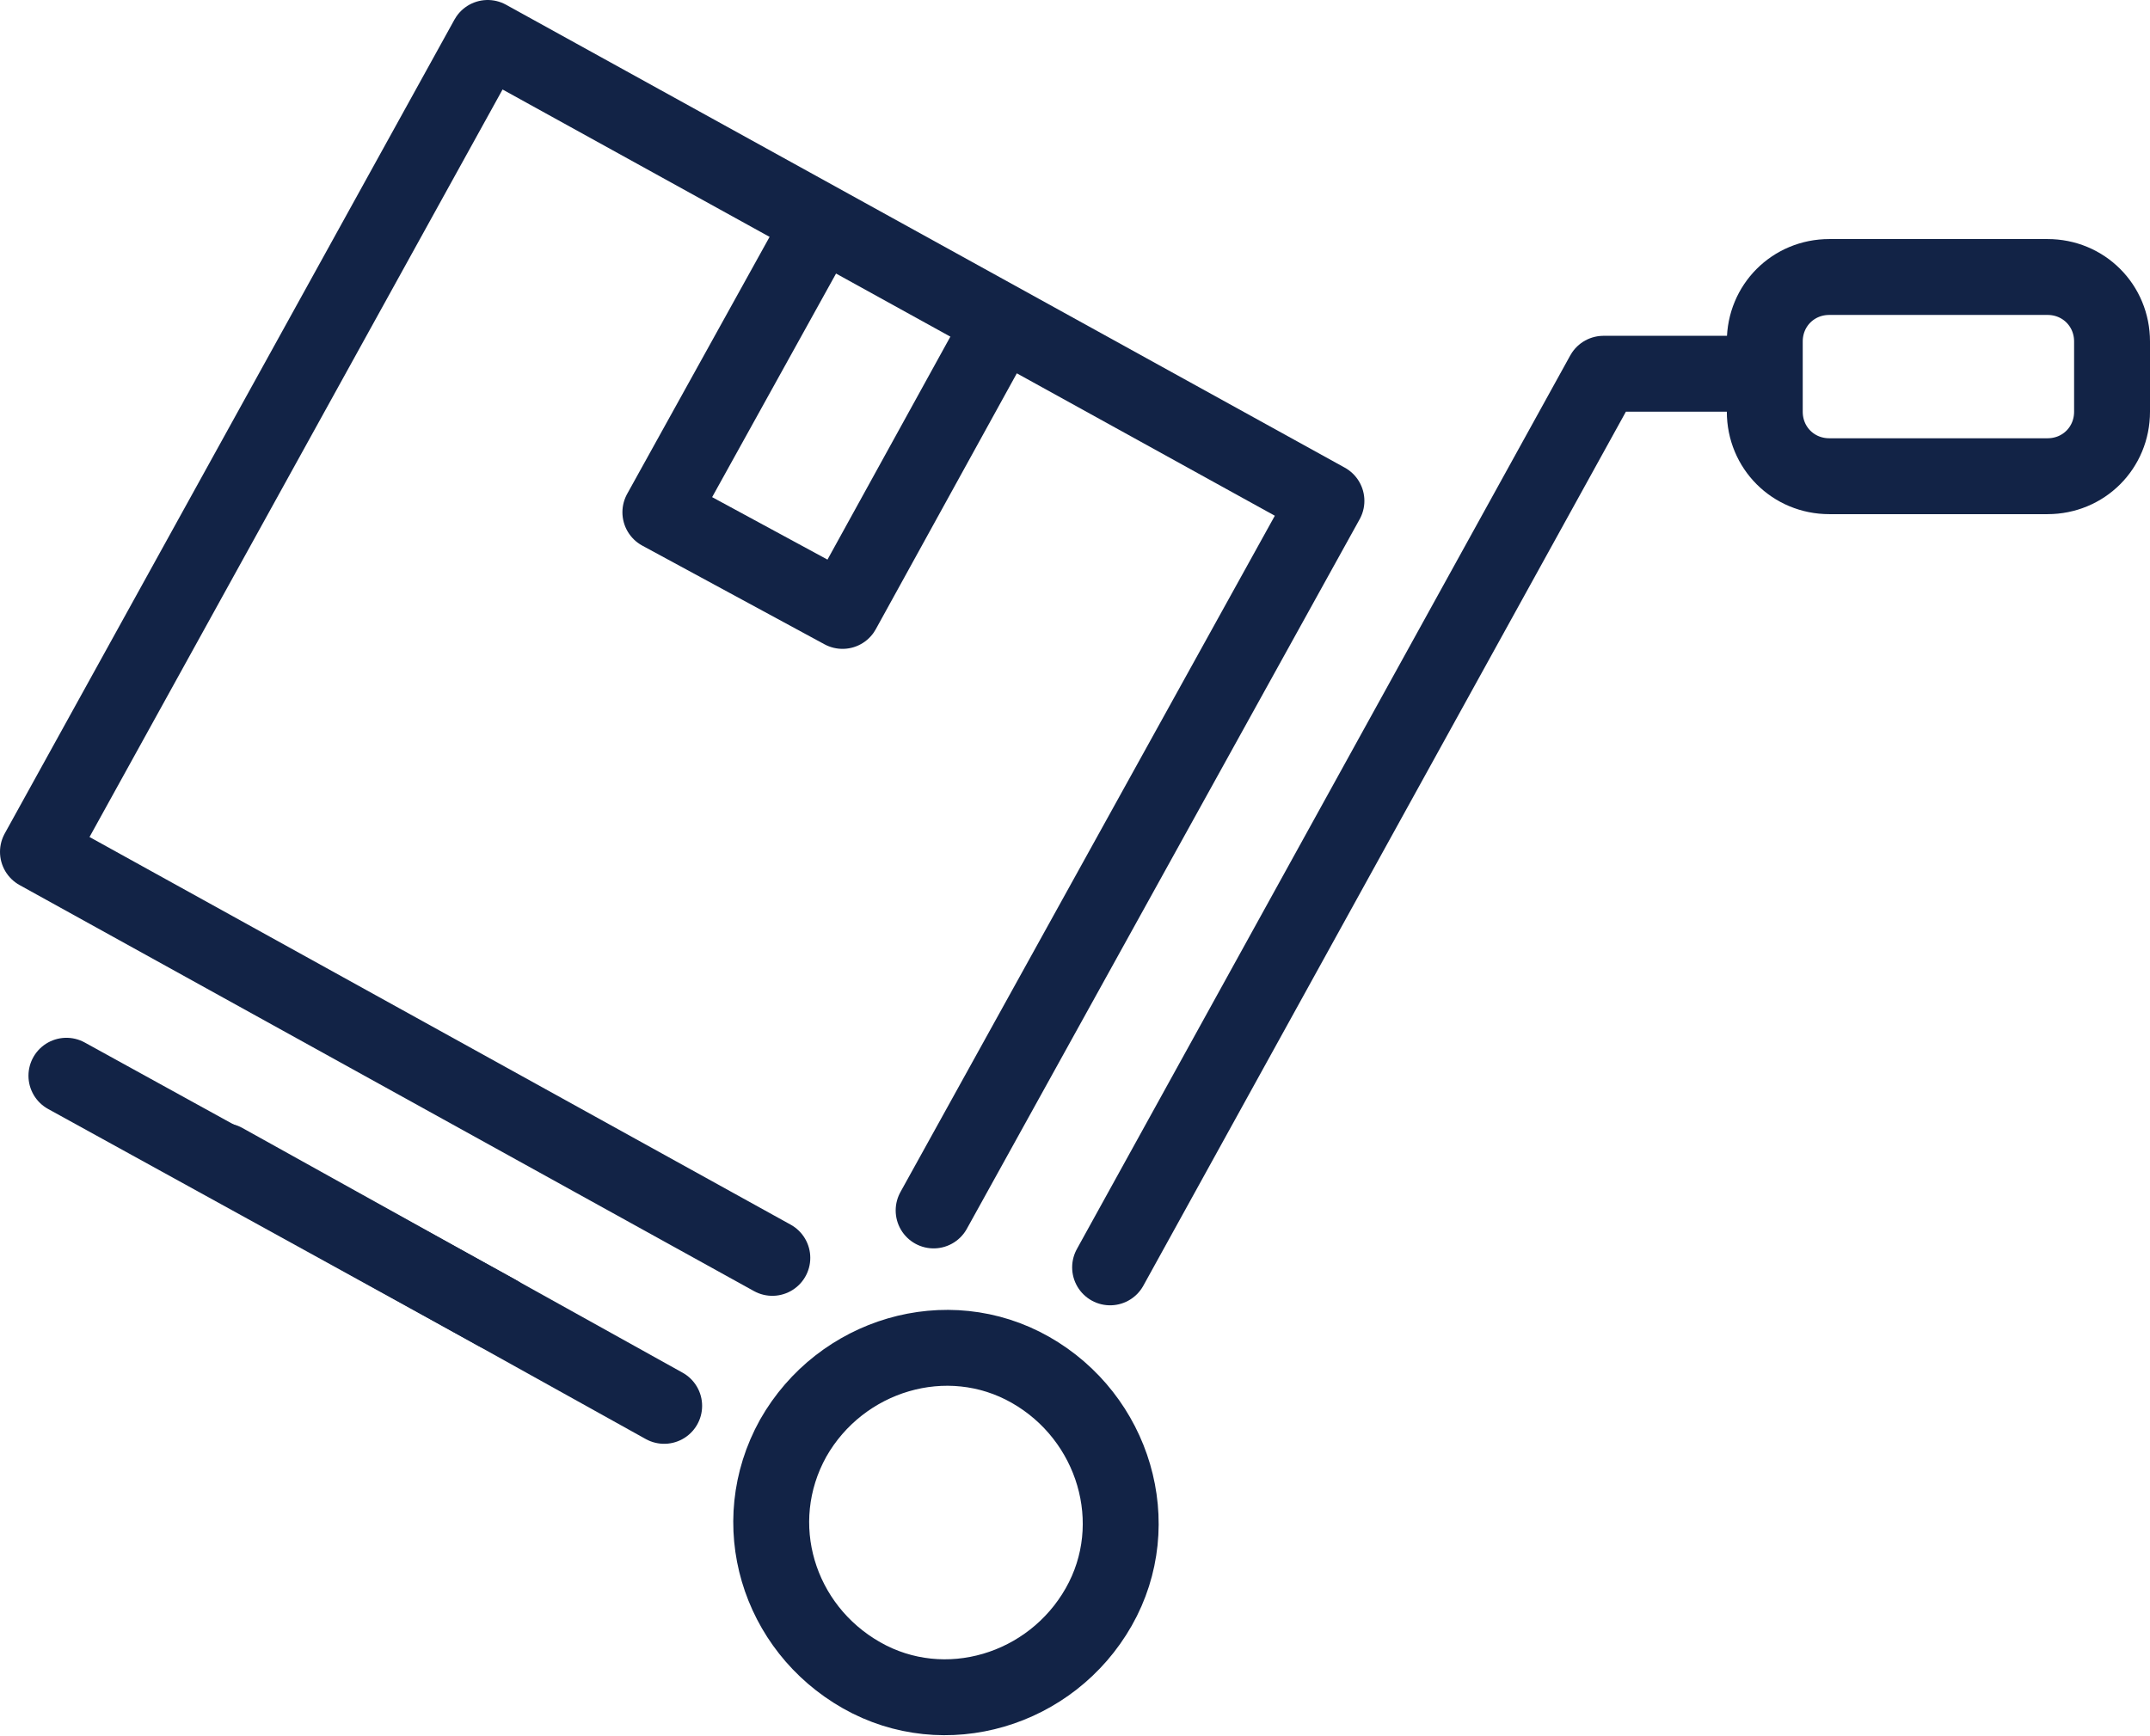
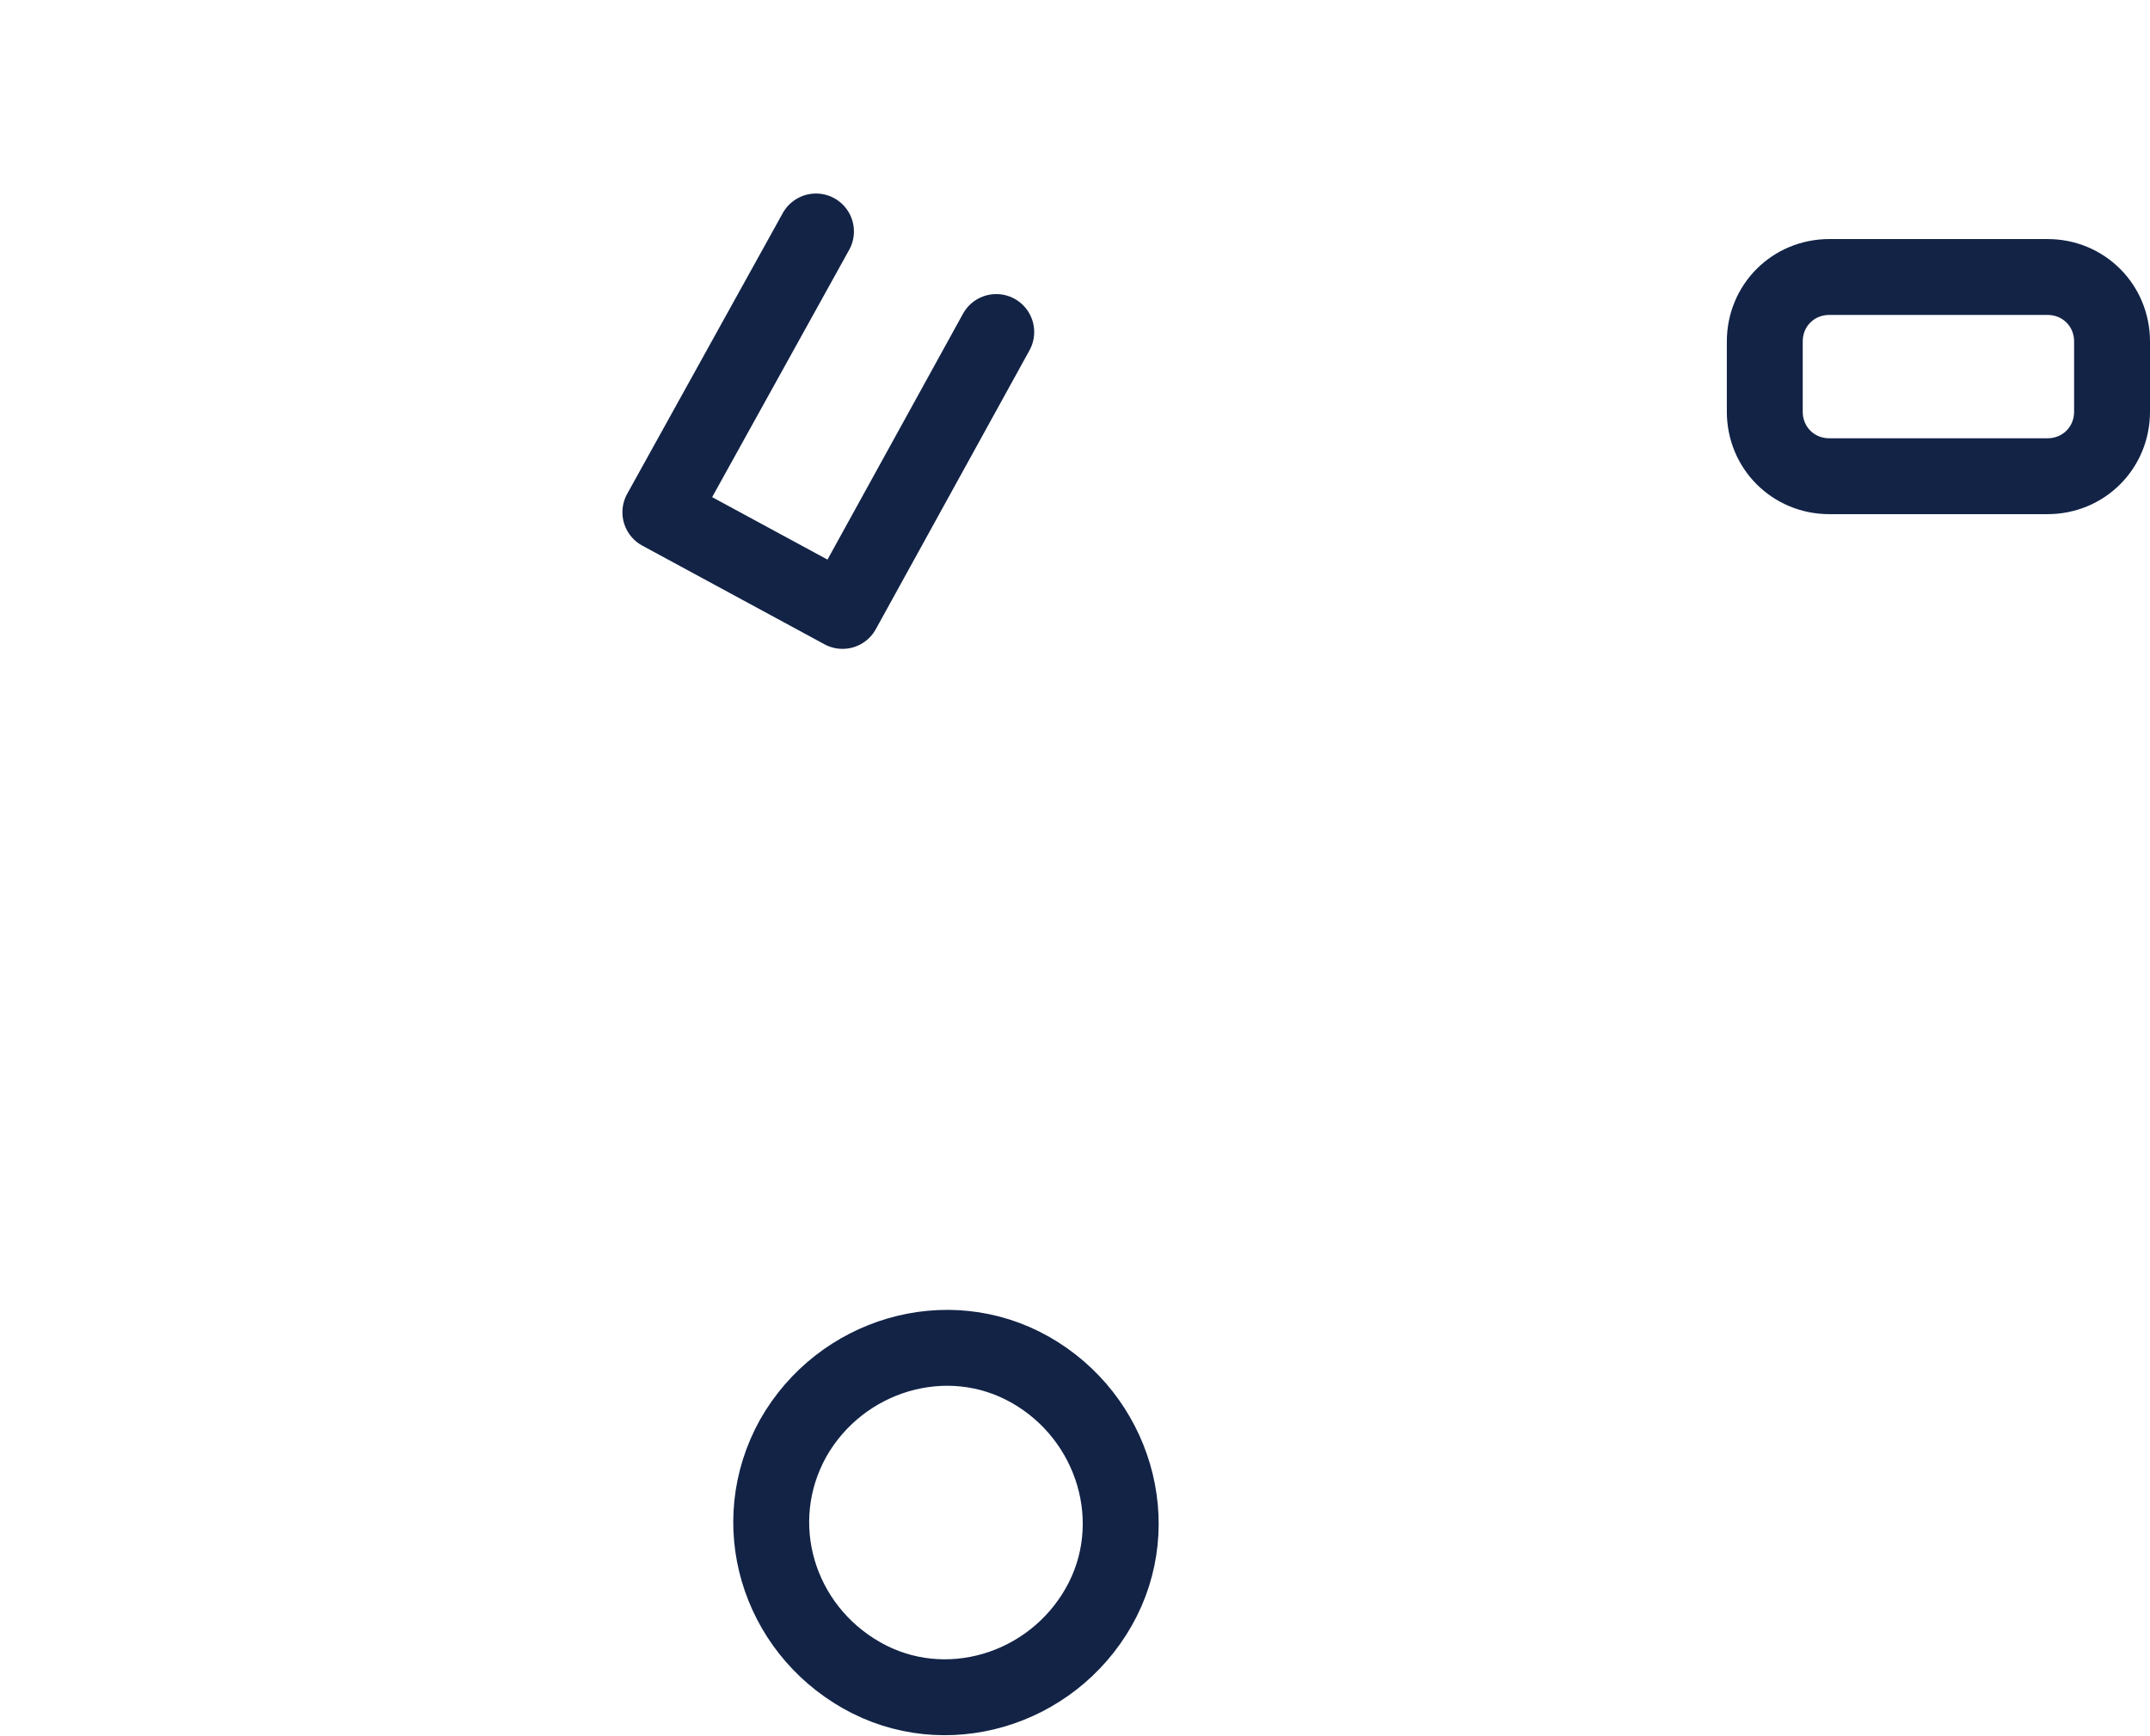
<svg xmlns="http://www.w3.org/2000/svg" version="1.1" id="Ebene_1" x="0px" y="0px" width="113.3px" height="91.5px" viewBox="0 0 113.3 91.5" style="enable-background:new 0 0 113.3 91.5;" xml:space="preserve">
  <style type="text/css">
	.st0{fill:none;stroke:#122346;stroke-width:4;stroke-linecap:round;stroke-linejoin:round;}
</style>
  <g>
-     <polyline class="st0" points="40.7,66.3 2,44.9 25.7,2 69.9,26.4 49.2,63.8  " />
    <polyline class="st0" points="52.5,17.5 44.4,32.2 34.8,27 43,12.2  " />
-     <line class="st0" x1="26.2" y1="69.2" x2="3.5" y2="56.7" />
-     <line class="st0" x1="35" y1="74.1" x2="11.8" y2="61.2" />
-     <polyline class="st0" points="58.5,66.8 84.5,19.7 92.7,19.7  " />
    <path class="st0" d="M57.9,84.7c-2.5,4.4-8.1,6.1-12.5,3.6c-4.4-2.5-6.1-8-3.6-12.5c2.5-4.4,8.1-6.1,12.5-3.6   C58.7,74.7,60.4,80.3,57.9,84.7z" />
    <path class="st0" d="M111.3,21.7c0,1.9-1.5,3.4-3.4,3.4H96.4c-1.9,0-3.4-1.5-3.4-3.4V18c0-1.9,1.5-3.4,3.4-3.4h11.5   c1.9,0,3.4,1.5,3.4,3.4V21.7z" />
  </g>
</svg>